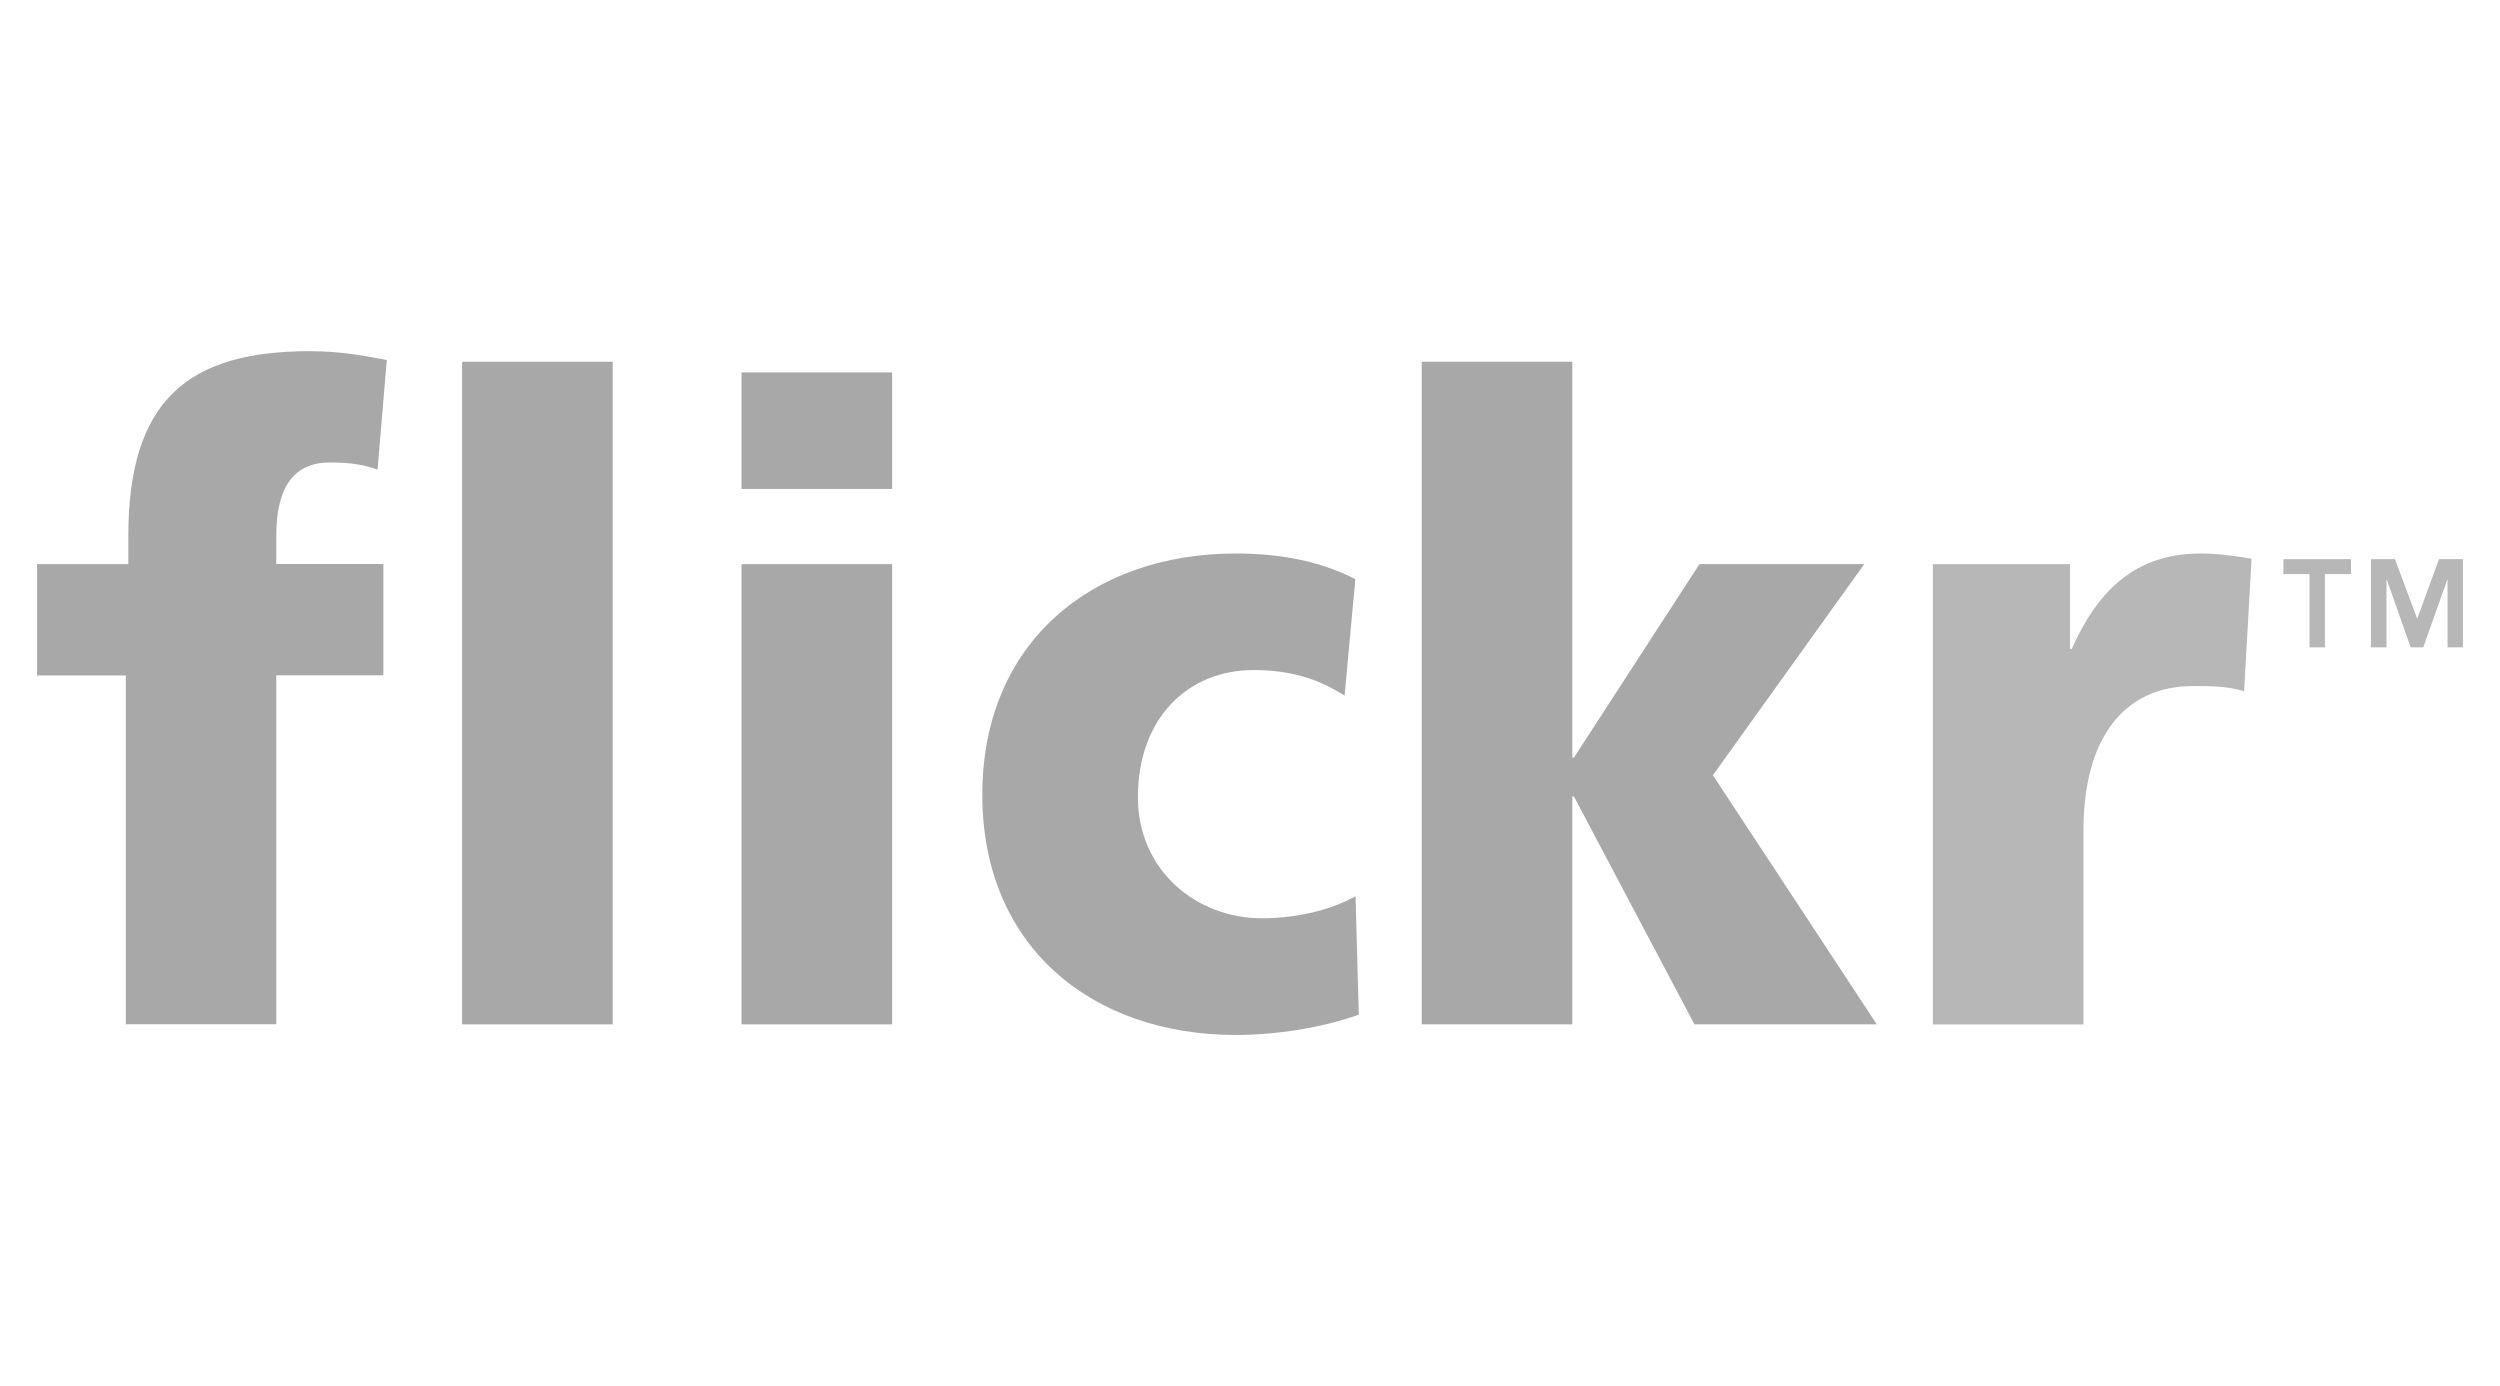
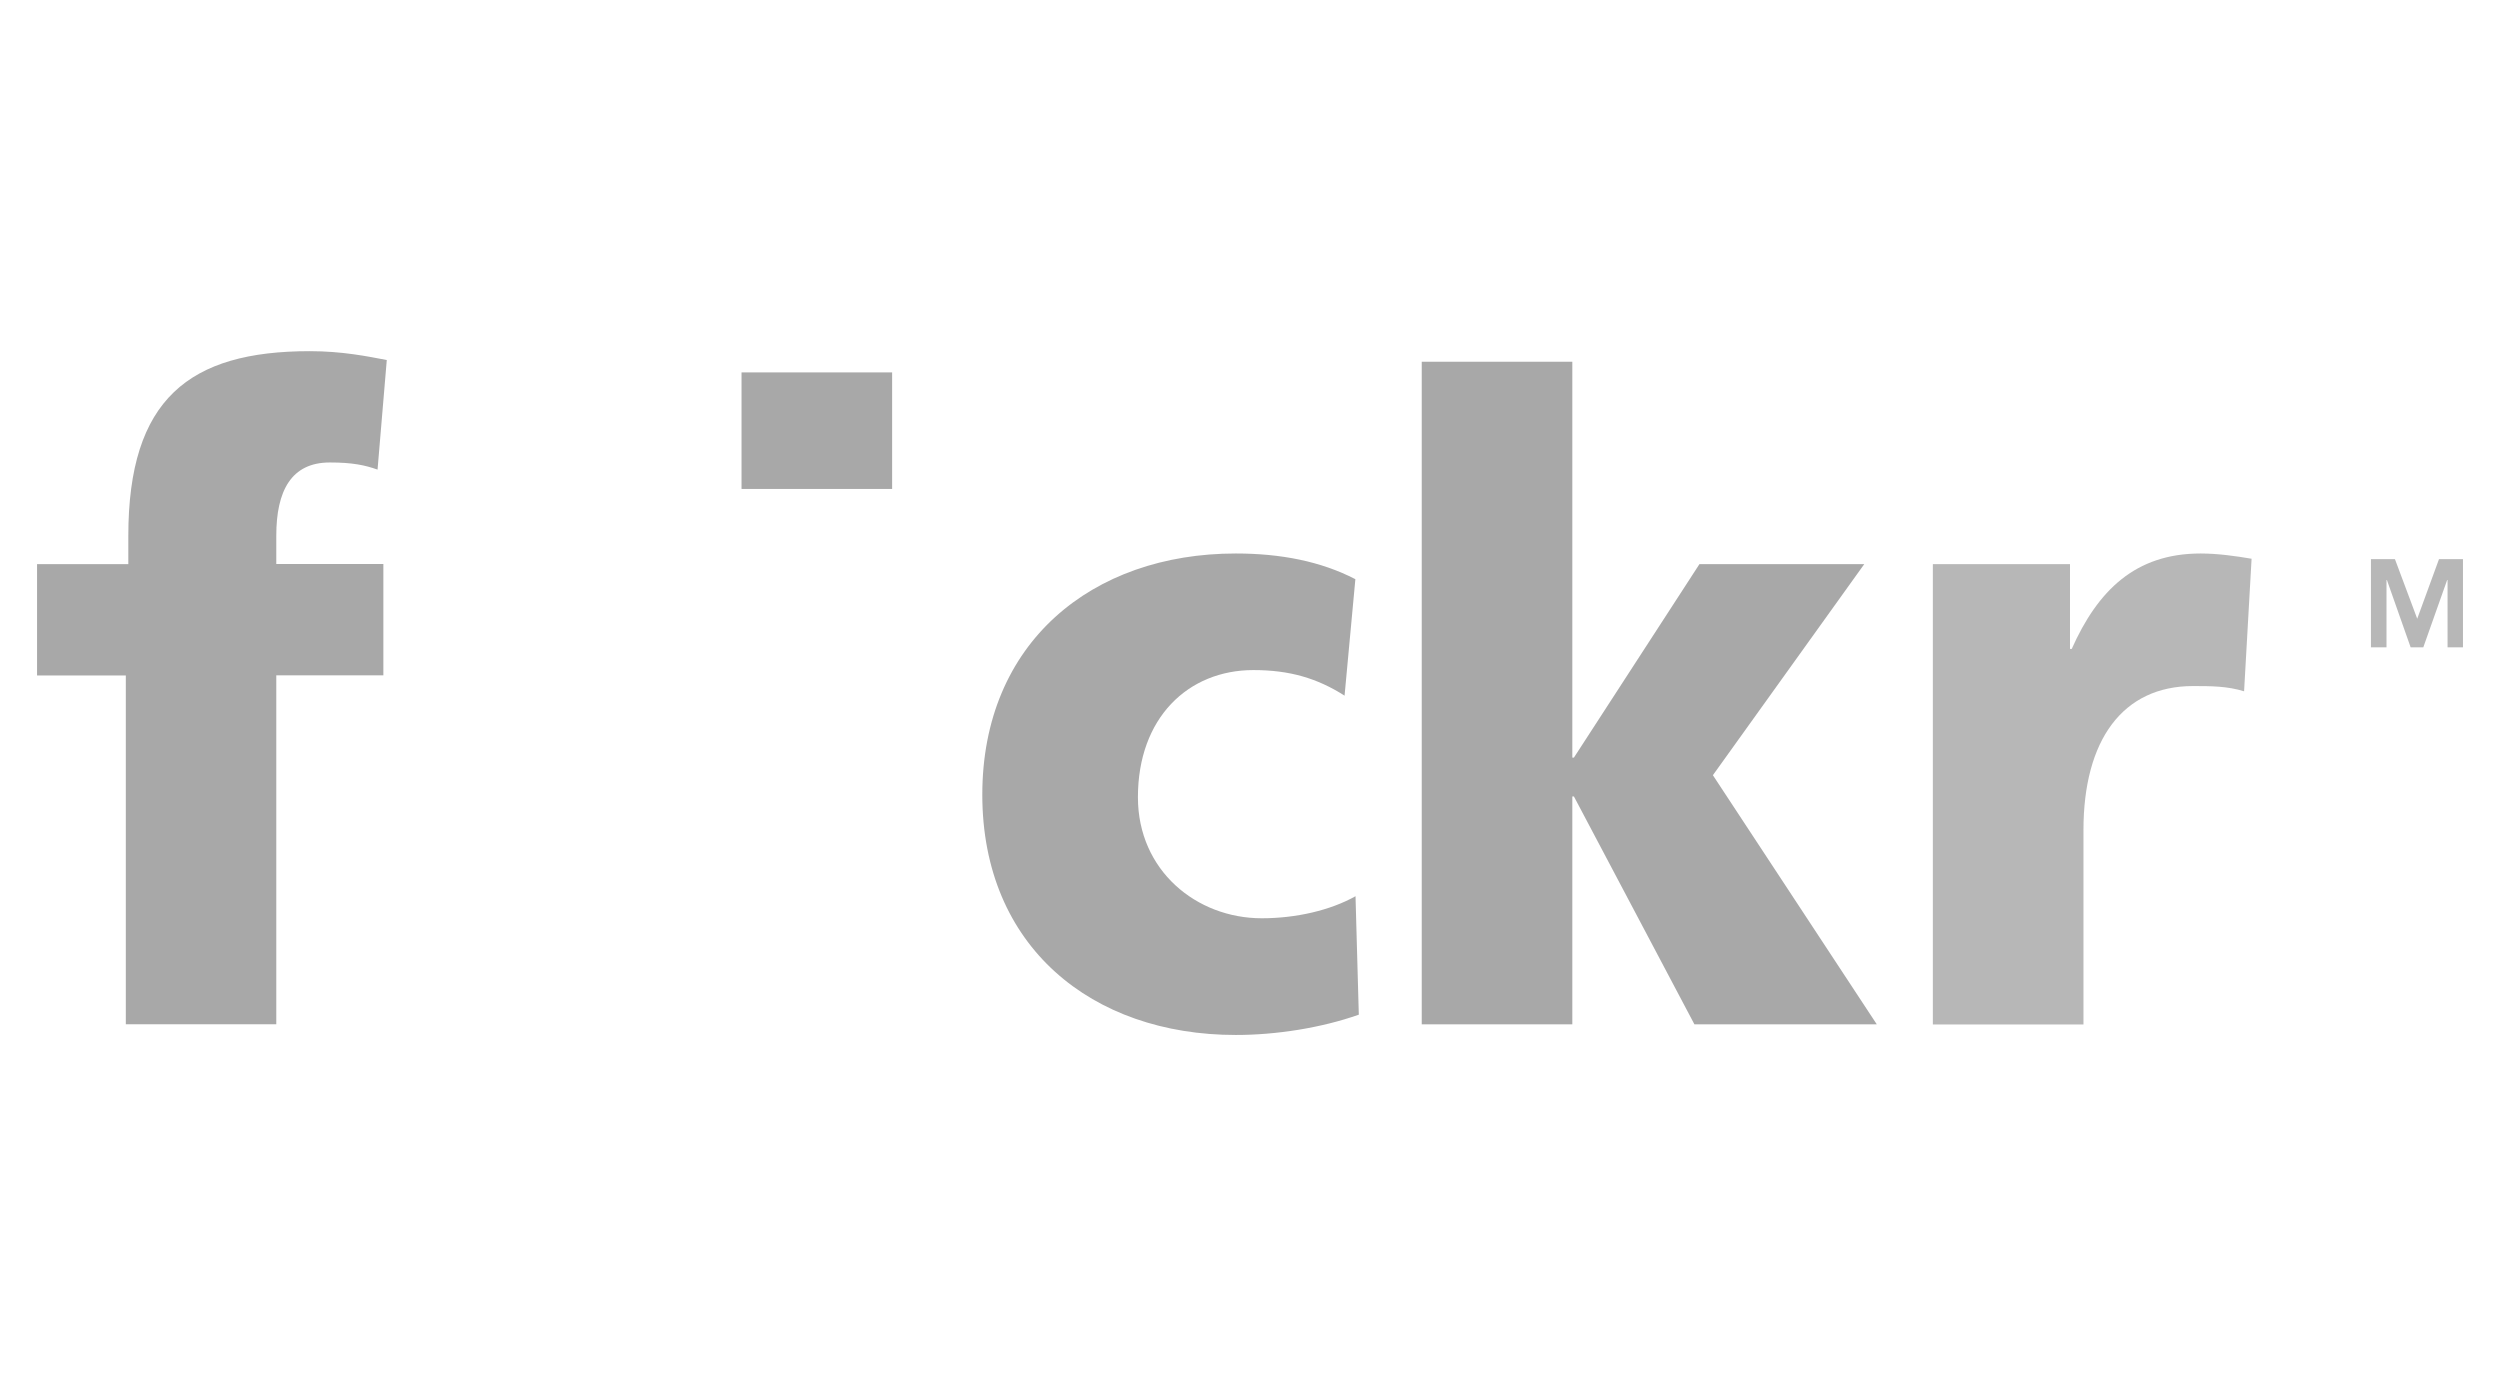
<svg xmlns="http://www.w3.org/2000/svg" width="101" height="56" viewBox="0 0 101 56" fill="none">
  <g opacity="0.5">
    <path d="M5.083 27.288H1.497V22.791H5.184V21.65C5.184 16.115 7.651 14.187 12.515 14.187C13.831 14.187 14.848 14.398 15.626 14.545L15.253 18.972C14.747 18.793 14.241 18.684 13.325 18.684C11.769 18.684 11.162 19.825 11.162 21.645V22.785H15.488V27.283H11.162V41.379H5.083V27.288Z" fill="#525252" />
-     <path d="M24.753 14.615H18.669V41.384H24.753V14.615Z" fill="#525252" />
    <path d="M36.042 15.045H29.958V19.754H36.042V15.045Z" fill="#525252" />
-     <path d="M36.042 22.791H29.958V41.384H36.042V22.791Z" fill="#525252" />
    <path d="M54.326 28.108C53.212 27.397 52.093 27.071 50.639 27.071C48.002 27.071 45.972 28.999 45.972 32.209C45.972 35.17 48.337 37.098 50.975 37.098C52.36 37.098 53.745 36.778 54.763 36.207L54.896 40.993C53.372 41.531 51.55 41.813 49.925 41.813C44.113 41.813 39.685 38.244 39.685 32.106C39.685 25.968 44.113 22.361 49.925 22.361C51.752 22.361 53.372 22.682 54.757 23.399L54.32 28.108H54.326Z" fill="#525252" />
    <path d="M57.438 14.615H63.522V30.607H63.586L68.658 22.79H75.317L69.201 31.318L75.823 41.384H68.455L63.586 32.177H63.522V41.384H57.438V14.615Z" fill="#525252" />
    <path d="M90.661 27.929C89.984 27.717 89.307 27.717 88.599 27.717C85.759 27.717 84.172 29.895 84.172 33.535V41.389H78.087V22.79H83.628V26.218H83.697C84.747 23.86 86.265 22.361 88.903 22.361C89.611 22.361 90.357 22.47 90.964 22.573L90.661 27.929Z" fill="#707070" />
-     <path d="M93.304 23.193H92.249V22.59H94.982V23.193H93.927V26.153H93.304V23.193Z" fill="#707070" />
    <path d="M95.786 22.59H96.756L97.656 24.996L98.535 22.59H99.504V26.153H98.881V23.432H98.865L97.901 26.153H97.39L96.431 23.432H96.415V26.153H95.786V22.59Z" fill="#707070" />
  </g>
</svg>